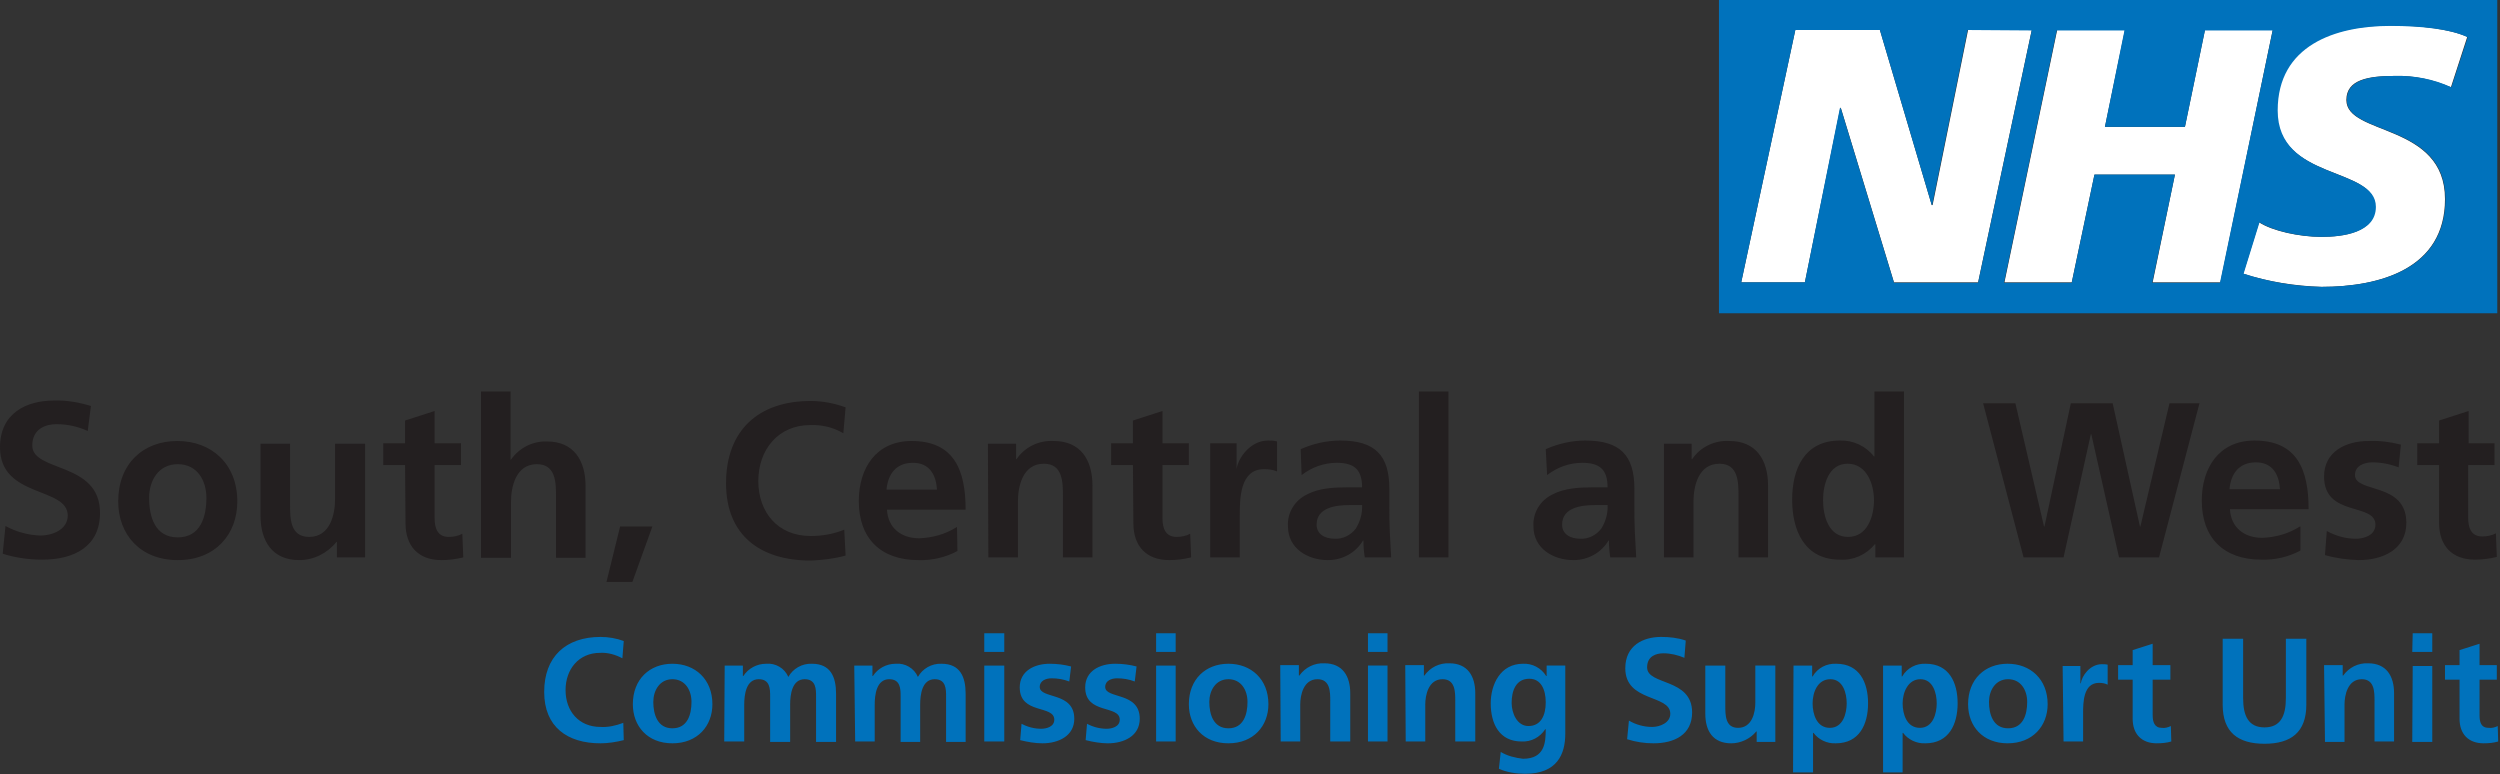
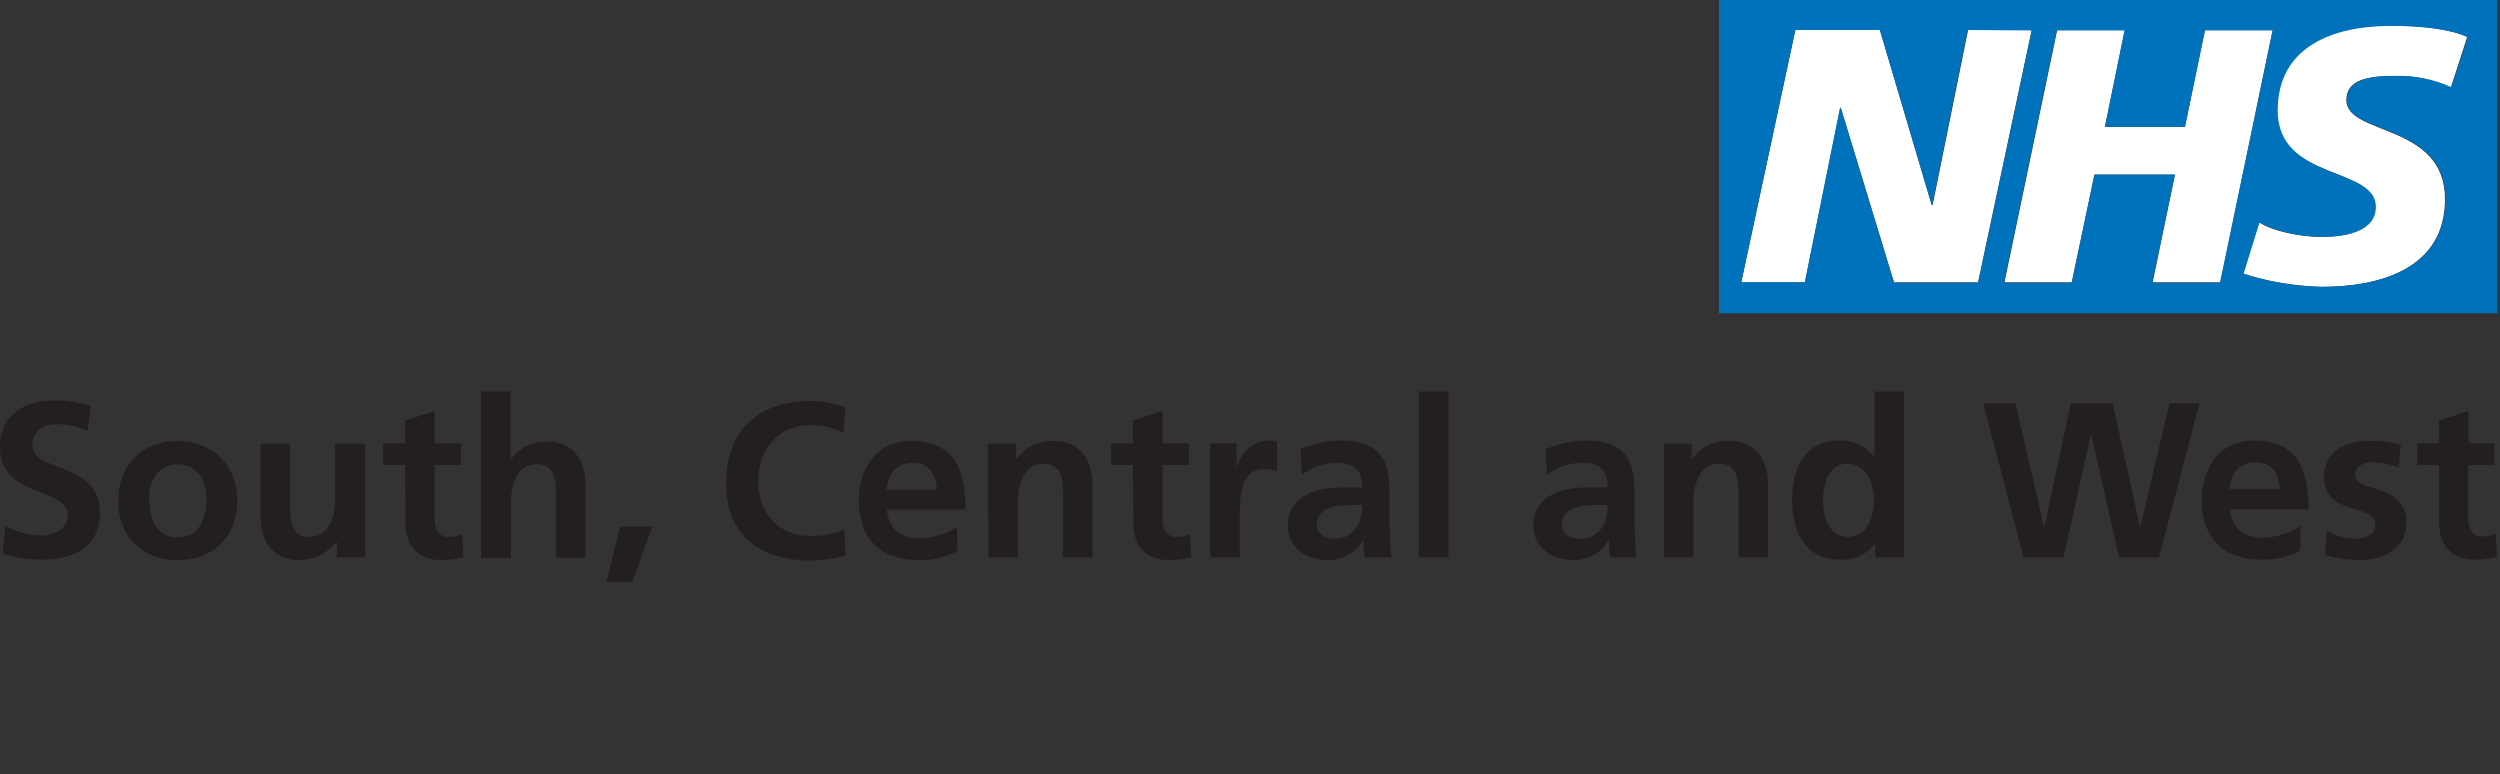
<svg xmlns="http://www.w3.org/2000/svg" id="Layer_1" viewBox="0 0 549.9 170.3">
  <rect x="0" y="0" width="549.9" height="170.3" fill="#333333" stroke="none" />
  <style>.st0{fill:#0072bc}.st1{fill:#231f20}.st2{fill:#fff}</style>
  <title>Asset 2</title>
-   <path class="st0" d="M137.1 159c-1.6.6-3.3 1-5 .9-4.8 0-7.7-3.5-7.7-8.1s2.9-8.2 7.6-8.2c1.7-.1 3.4.4 4.9 1.2l.3-3.8c-1.6-.6-3.4-.9-5.1-.9-7.7 0-12.4 4.4-12.4 12.1s5.1 11.3 12.4 11.3c1.7 0 3.5-.3 5.1-.7l-.1-3.8zm2.1-4.1c0 4.8 3.2 8.6 8.7 8.6s8.8-3.8 8.8-8.6c0-5.5-3.8-8.9-8.8-8.9s-8.7 3.4-8.7 8.9zm4.5-.5c0-2.5 1.4-5 4.2-5s4.2 2.4 4.2 5c0 2.8-.9 5.8-4.2 5.8s-4.2-3.1-4.2-5.8zm15.6 8.7h4.4V155c0-2.2.4-5.6 3.2-5.6 2.5 0 2.5 2.2 2.5 3.8v10h4.4V155c0-2.2.4-5.6 3.2-5.6 2.5 0 2.5 2.2 2.5 3.8v10h4.4v-10.6c0-3.7-1.2-6.6-5.3-6.6-2.2-.1-4.2 1.1-5.2 2.9-.8-1.9-2.8-3.1-4.9-2.9-2 0-3.9 1-5 2.7h-.1v-2.3h-4l-.1 16.7zm28.8 0h4.3V155c0-2.2.4-5.6 3.2-5.6 2.5 0 2.5 2.2 2.5 3.8v10h4.3V155c0-2.2.4-5.6 3.2-5.6 2.5 0 2.5 2.2 2.5 3.8v10h4.3v-10.6c0-3.7-1.2-6.6-5.3-6.6-2.2-.1-4.2 1.1-5.2 2.9-.8-1.9-2.8-3.1-4.9-2.9-2 0-3.9 1-5 2.7h-.1v-2.3h-4l.2 16.7zm28.4 0h4.4v-16.7h-4.4v16.7zm0-19.7h4.4v-4.1h-4.4v4.1zm19.1 3.2c-1.5-.4-3.1-.6-4.7-.6-3.4 0-6.6 1.6-6.6 5.2 0 6 7.6 3.8 7.6 7.1 0 1.6-1.8 2-2.9 2-1.5 0-3-.4-4.3-1.1l-.3 3.6c1.6.4 3.3.7 4.9.7 3.5 0 7-1.6 7-5.4 0-6-7.6-4.3-7.6-7 0-1.4 1.4-1.9 2.6-1.9 1.3 0 2.6.2 3.9.7l.4-3.3zm14.4 0c-1.5-.4-3.1-.6-4.7-.6-3.4 0-6.6 1.6-6.6 5.2 0 6 7.6 3.8 7.6 7.1 0 1.6-1.8 2-2.9 2-1.5 0-3-.4-4.3-1.1l-.3 3.6c1.6.4 3.3.7 4.9.7 3.5 0 7-1.6 7-5.4 0-6-7.6-4.3-7.6-7 0-1.4 1.4-1.9 2.6-1.9 1.3 0 2.6.2 3.9.7l.4-3.3zm4.3 16.5h4.3v-16.7h-4.3v16.7zm0-19.7h4.3v-4.1h-4.3v4.1zm7.2 11.5c0 4.8 3.2 8.6 8.7 8.6s8.8-3.8 8.8-8.6c0-5.5-3.8-8.9-8.8-8.9s-8.7 3.4-8.7 8.9zm4.5-.5c0-2.5 1.4-5 4.2-5s4.2 2.4 4.2 5c0 2.8-.9 5.8-4.2 5.8s-4.2-3.1-4.2-5.8zm15.7 8.7h4.3V155c0-2.1.7-5.6 3.8-5.6 2.8 0 2.8 2.8 2.8 4.8v8.9h4.4v-10.6c0-3.8-1.7-6.6-5.7-6.6-2.2-.1-4.2.9-5.5 2.7h-.1v-2.3h-4.1l.1 16.8zm19.2 0h4.3v-16.7h-4.3v16.7zm0-19.7h4.3v-4.1h-4.3v4.1zm8.3 19.7h4.3V155c0-2.1.7-5.6 3.8-5.6 2.8 0 2.8 2.8 2.8 4.8v8.9h4.4v-10.6c0-3.8-1.7-6.6-5.7-6.6-2.2-.1-4.2.9-5.5 2.7h-.1v-2.3h-4.1l.1 16.8zm27-3.4c-2.5 0-3.7-2.8-3.7-5.1 0-2.6.9-5.3 3.9-5.3 2.5 0 3.6 2.3 3.6 5.2s-1.1 5.2-3.8 5.2zm4-13.3v2.3h-.1c-1.1-1.8-3.1-2.8-5.1-2.7-5 0-7.1 4.6-7.1 8.7 0 4.5 1.9 8.4 6.8 8.4 2.1.1 4-.9 5.2-2.7h.1c0 2.9-.2 6.5-5 6.5-1.7-.2-3.4-.6-4.9-1.5l-.4 3.7c1.8.8 3.8 1.1 5.8 1.1 7 0 8.8-4.3 8.8-8.8v-15h-4.1zm30.6-5.5c-1.7-.6-3.6-.8-5.4-.8-4 0-7.9 1.9-7.9 6.9 0 7.5 9.9 5.7 9.9 10 0 2-2.3 2.9-4 2.9-1.8 0-3.6-.5-5.1-1.4l-.4 4.1c1.9.6 3.8.9 5.8.9 4.6 0 8.5-1.9 8.5-6.8 0-7.6-9.9-5.9-9.9-9.9 0-2.5 2-3.1 3.6-3.1s3.2.4 4.6 1l.3-3.8zm19.7 5.5h-4.4v8.2c0 2.1-.7 5.5-3.8 5.5-2.8 0-2.8-2.8-2.8-4.8v-8.9h-4.4V157c0 3.8 1.7 6.5 5.7 6.5 2.1 0 4.2-1 5.5-2.6h.1v2.3h4.1v-16.8zm3.9 23.5h4.4v-8.7h.1c1.1 1.5 3 2.4 4.9 2.3 5.2 0 7.1-4.2 7.1-8.8s-1.9-8.7-7-8.7c-2.1-.1-4.1.9-5.2 2.8h-.1v-2.4h-4.1l-.1 23.5zm8.2-20.5c2.8 0 3.6 3.1 3.6 5.3s-.8 5.4-3.7 5.4-3.8-3-3.8-5.4 1.1-5.3 3.9-5.3zm11.6 20.5h4.3v-8.7h.1c1.1 1.5 3 2.4 4.9 2.3 5.2 0 7.1-4.2 7.1-8.8s-1.9-8.7-7-8.7c-2.1-.1-4.1.9-5.2 2.8h-.1v-2.4h-4.1v23.5zm8.2-20.5c2.8 0 3.6 3.1 3.6 5.3s-.8 5.4-3.7 5.4-3.8-3-3.8-5.4 1.2-5.3 3.9-5.3zm10.5 5.5c0 4.8 3.2 8.6 8.7 8.6s8.8-3.8 8.8-8.6c0-5.5-3.8-8.9-8.8-8.9s-8.7 3.4-8.7 8.9zm4.6-.5c0-2.5 1.4-5 4.2-5s4.2 2.4 4.2 5c0 2.8-.9 5.8-4.2 5.8s-4.2-3.1-4.2-5.8zm16.4 8.7h4.3V157c0-2.4 0-6.8 3.5-6.8.7 0 1.3.1 1.9.4v-4.4c-.4-.1-.9-.1-1.3-.1-2.6 0-4.4 2.6-4.6 4.2h-.1v-3.8h-3.9l.2 16.6zm15.2-5c0 3.3 1.9 5.4 5.3 5.4 1.1 0 2.2-.1 3.2-.4l-.1-3.4c-.6.3-1.3.5-2 .4-1.6 0-2-1.3-2-2.8v-7.8h3.9v-3.2h-3.9v-4.7l-4.4 1.4v3.3h-3.2v3.2h3.2v8.6zm19.8-3.1c0 6.1 3.4 8.6 9.2 8.6s9.2-2.5 9.2-8.6v-14.5h-4.5v13.1c0 3.9-1.2 6.4-4.7 6.4s-4.7-2.5-4.7-6.4v-13.1h-4.5V155zm22.5 8.2h4.3V155c0-2.1.7-5.6 3.8-5.6 2.8 0 2.8 2.8 2.8 4.8v8.9h4.3v-10.6c0-3.8-1.7-6.6-5.7-6.6-2.2-.1-4.2.9-5.5 2.7h-.1v-2.3h-4.1l.2 16.9zm19.2 0h4.4v-16.7h-4.3l-.1 16.7zm0-19.8h4.4v-4.1h-4.3l-.1 4.1zm10.4 14.7c0 3.3 1.9 5.4 5.3 5.4 1.1 0 2.2-.1 3.2-.4l-.1-3.4c-.6.3-1.3.5-2 .4-1.7 0-2-1.3-2-2.8v-7.8h3.8v-3.2h-3.8v-4.7L541 143v3.3h-3.2v3.2h3.2v8.6z" />
  <path class="st1" d="M20 89.3c-2.6-.8-5.4-1.3-8.1-1.2-6 0-11.9 2.7-11.9 10.3 0 11.2 14.9 8.6 14.9 15 0 3.1-3.4 4.4-6 4.4-2.7-.1-5.3-.8-7.7-2.1l-.6 6.1c2.8.9 5.8 1.3 8.7 1.3 6.9 0 12.7-2.8 12.7-10.3 0-11.3-14.9-8.9-14.9-14.8 0-3.7 3-4.7 5.3-4.7 2.4 0 4.7.5 6.9 1.5l.7-5.5zm6 21c0 7.2 4.8 12.9 13.1 12.9s13.1-5.7 13.1-12.9C52.2 102 46.5 97 39 97s-13 5-13 13.3zm6.8-.8c0-3.7 2-7.4 6.3-7.4s6.3 3.6 6.3 7.4c0 4.2-1.3 8.7-6.3 8.7s-6.3-4.5-6.3-8.7zm47.5-11.9h-6.6v12.2c0 3.2-1 8.3-5.7 8.3-4.2 0-4.2-4.1-4.2-7.2V97.6h-6.5v15.8c0 5.6 2.6 9.8 8.5 9.8 3.2 0 6.2-1.5 8.2-4h.1v3.4h6.2v-25zm8.9 17.5c0 5 2.8 8.1 7.9 8.1 1.6 0 3.2-.2 4.8-.6l-.2-5.2c-.9.5-2 .7-3 .7-2.5 0-3.1-2-3.1-4.1v-11.7h5.8v-4.8h-5.8v-7.1l-6.5 2.1v5h-4.8v4.8h4.8l.1 12.8zm16.7 7.6h6.5v-12.3c0-3.2 1-8.3 5.7-8.3 4.2 0 4.2 4.1 4.2 7.2v13.4h6.5v-15.8c0-5.6-2.6-9.8-8.5-9.8-3.1-.1-6.1 1.4-7.9 4h-.1v-15h-6.5v36.6h.1zm27.5 5.3h5.7l4.4-12.2h-7.1l-3 12.2zm52.3-11.5c-2.4 1-4.9 1.4-7.4 1.4-7.2 0-11.5-5.2-11.5-12.1s4.4-12.3 11.4-12.3c2.6-.1 5.1.5 7.3 1.8l.5-5.7c-2.5-.9-5.1-1.4-7.7-1.4-11.5 0-18.6 6.5-18.6 18.1 0 11.5 7.6 17 18.6 17 2.6-.1 5.2-.4 7.7-1.1l-.3-5.7zm9.3-8.8c.3-3.4 2.1-5.9 5.8-5.9s5.1 2.7 5.3 5.9H195zm15.5 8.2c-2.5 1.6-5.4 2.4-8.3 2.5-4 0-6.9-2.3-7.1-6.3h17.3c0-8.8-2.6-15.1-11.9-15.1-7.8 0-11.6 6-11.6 13.2 0 8.2 4.8 13 13.1 13 3 .1 6-.6 8.6-2l-.1-5.3zm6.9 6.7h6.5v-12.3c0-3.2 1-8.3 5.7-8.3 4.2 0 4.2 4.1 4.2 7.2v13.4h6.5v-15.8c0-5.6-2.6-9.8-8.5-9.8-3.2-.2-6.4 1.3-8.2 4h-.1v-3.4h-6.2l.1 25zm31.9-7.5c0 5 2.8 8.1 7.9 8.1 1.6 0 3.2-.2 4.8-.6l-.2-5.2c-.9.5-2 .7-3 .7-2.5 0-3.1-2-3.1-4.1v-11.7h5.8v-4.8h-5.8v-7.1l-6.5 2.1v5h-4.8v4.8h4.8l.1 12.8zm16.9 7.5h6.5v-9.2c0-3.6 0-10.2 5.3-10.2 1 0 2 .1 2.9.5v-6.6c-.7-.2-1.3-.2-2-.2-3.9 0-6.6 3.9-6.9 6.3v-5.7h-5.8v25.1zm20.1-18.1c2.2-1.7 4.9-2.7 7.7-2.7 3.8 0 5.6 1.4 5.6 5.4H296c-2.7 0-5.9.2-8.4 1.5-2.8 1.3-4.5 4.1-4.3 7.1 0 4.8 4.3 7.4 8.8 7.4 3.2 0 6.1-1.6 7.7-4.3h.1c0 1.3.1 2.5.3 3.7h5.8c-.1-1.9-.2-3.7-.3-5.6s-.1-3.7-.1-6.3v-3.2c0-7.4-3.2-10.6-10.8-10.6-3 0-6 .7-8.7 1.9l.2 5.7zm3.3 10.9c0-3.8 4.3-4.3 7.2-4.3h2.8c.1 1.8-.4 3.6-1.4 5.2-1.1 1.4-2.8 2.3-4.6 2.2-2.2 0-4-1-4-3.1zm22.5 7.2h6.5V86.1h-6.5v36.5zm28.2-18.1c2.2-1.7 4.9-2.7 7.7-2.7 3.8 0 5.6 1.4 5.6 5.4H350c-2.7 0-5.9.2-8.4 1.5-2.8 1.3-4.5 4.1-4.3 7.1 0 4.8 4.3 7.4 8.8 7.4 3.2 0 6.1-1.6 7.7-4.3h.1c0 1.3.1 2.5.3 3.7h5.7c-.1-1.9-.2-3.7-.3-5.6s-.1-3.7-.1-6.3v-3.2c0-7.4-3.2-10.6-10.8-10.6-3 0-6 .7-8.7 1.9l.3 5.7zm3.3 10.9c0-3.8 4.3-4.3 7.2-4.3h2.8c.1 1.8-.4 3.6-1.4 5.2-1.1 1.4-2.8 2.3-4.6 2.2-2.2 0-4-1-4-3.1zm22.4 7.2h6.5v-12.3c0-3.2 1-8.3 5.7-8.3 4.2 0 4.2 4.1 4.2 7.2v13.4h6.5v-15.8c0-5.6-2.6-9.8-8.5-9.8-3.2-.2-6.4 1.3-8.2 4h-.1v-3.4H366v25zm35-12.6c0-3.4 1.2-8 5.4-8s5.8 4.5 5.8 8-1.4 8.1-5.7 8.1-5.5-4.6-5.5-8.1zm11.5 12.6h6.3V86.1h-6.5v14.3h-.1c-1.8-2.3-4.6-3.6-7.5-3.5-7.7 0-10.5 6.1-10.5 13s2.8 13.2 10.5 13.2c3 .2 5.8-1.1 7.7-3.4h.1v2.9zm32.6 0h8.8l6-27.1h.1l6.1 27.1h8.8l8.9-33.9h-6.6l-6.4 27.1h-.1l-6-27.1h-9.2l-5.8 27.1h-.1l-6.3-27.1h-7.1l8.9 33.9zm45.3-15c.3-3.4 2.1-5.9 5.8-5.9s5.1 2.7 5.3 5.9h-11.1zm15.5 8.2c-2.5 1.6-5.4 2.4-8.3 2.5-4 0-6.9-2.3-7.1-6.3h17.3c0-8.8-2.6-15.1-11.9-15.1-7.8 0-11.6 6-11.6 13.2 0 8.2 4.8 13 13.1 13 3 .1 6-.6 8.6-2v-5.3h-.1zm22.2-18c-2.3-.6-4.7-.9-7.1-.8-5.1 0-9.8 2.4-9.8 7.8 0 9 11.3 5.7 11.3 10.6 0 2.4-2.6 3.1-4.3 3.1-2.2 0-4.4-.6-6.4-1.7l-.4 5.3c2.4.7 4.9 1 7.4 1.1 5.3 0 10.5-2.3 10.5-8.2 0-9-11.3-6.5-11.3-10.5 0-2.1 2.1-2.8 3.8-2.8 2 0 4 .4 5.8 1.1l.5-5zm8.4 17.2c0 5 2.8 8.1 7.9 8.1 1.6 0 3.2-.2 4.8-.6l-.2-5.2c-.9.5-2 .7-3 .7-2.5 0-3.1-2-3.1-4.1v-11.6h5.8v-4.8H543v-7.1l-6.5 2.1v5h-4.8v4.8h4.8V115z" />
  <path class="st2" d="M452.5 6.6l-11.6 55.5h14.8l5-23.7h17.7l-4.9 23.7h14.9l11.5-55.5H485l-4.4 21.3H463l4.4-21.3zm58.1 45.5c-4.9 0-10.8-1.3-13.7-3.2l-3.5 11.3c5.6 1.8 11.4 2.7 17.2 2.9 12.9 0 27.2-4 27.2-19.3 0-16.8-21.7-13.9-21.7-21.8 0-4.5 4.8-5.3 10.7-5.3 4.2-.1 8.4.8 12.3 2.5l3.6-11.1c-3.8-1.7-10.2-2.5-17.1-2.5-12.2 0-24.8 4.3-24.8 18.6 0 15.6 21.6 12.3 21.6 21.2.1 5.8-7.1 6.7-11.8 6.7zm-85.5-7h-.2L413.5 6.6h-18.6L383 62.1h14l7.8-38.4h.1l11.7 38.4h18.5l11.8-55.5h-14z" />
  <path class="st0" d="M549.3 68.9V0H378.1v68.9h171.2zM446.9 6.7l-11.8 55.5h-18.5l-11.7-38.4h-.2L397 62.1h-14l11.9-55.5h18.6l11.4 38.5h.1l7.8-38.5 14.1.1zm53 0l-11.6 55.5h-14.9l5-23.8h-17.7l-5 23.8h-14.9l11.6-55.5h14.9L463 27.9h17.6L485 6.7h14.9zm42.9 1.5l-3.6 11c-3.9-1.8-8.1-2.6-12.3-2.5-5.9 0-10.7.9-10.7 5.3 0 7.9 21.7 4.9 21.7 21.8 0 15.3-14.3 19.3-27.2 19.3-5.9-.1-11.7-1.1-17.2-2.9l3.5-11.3c3 1.9 8.9 3.2 13.7 3.2 4.6 0 11.9-.9 11.9-6.6 0-8.9-21.6-5.6-21.6-21.2 0-14.3 12.6-18.6 24.8-18.6 6.8 0 13.3.7 17 2.5z" />
</svg>